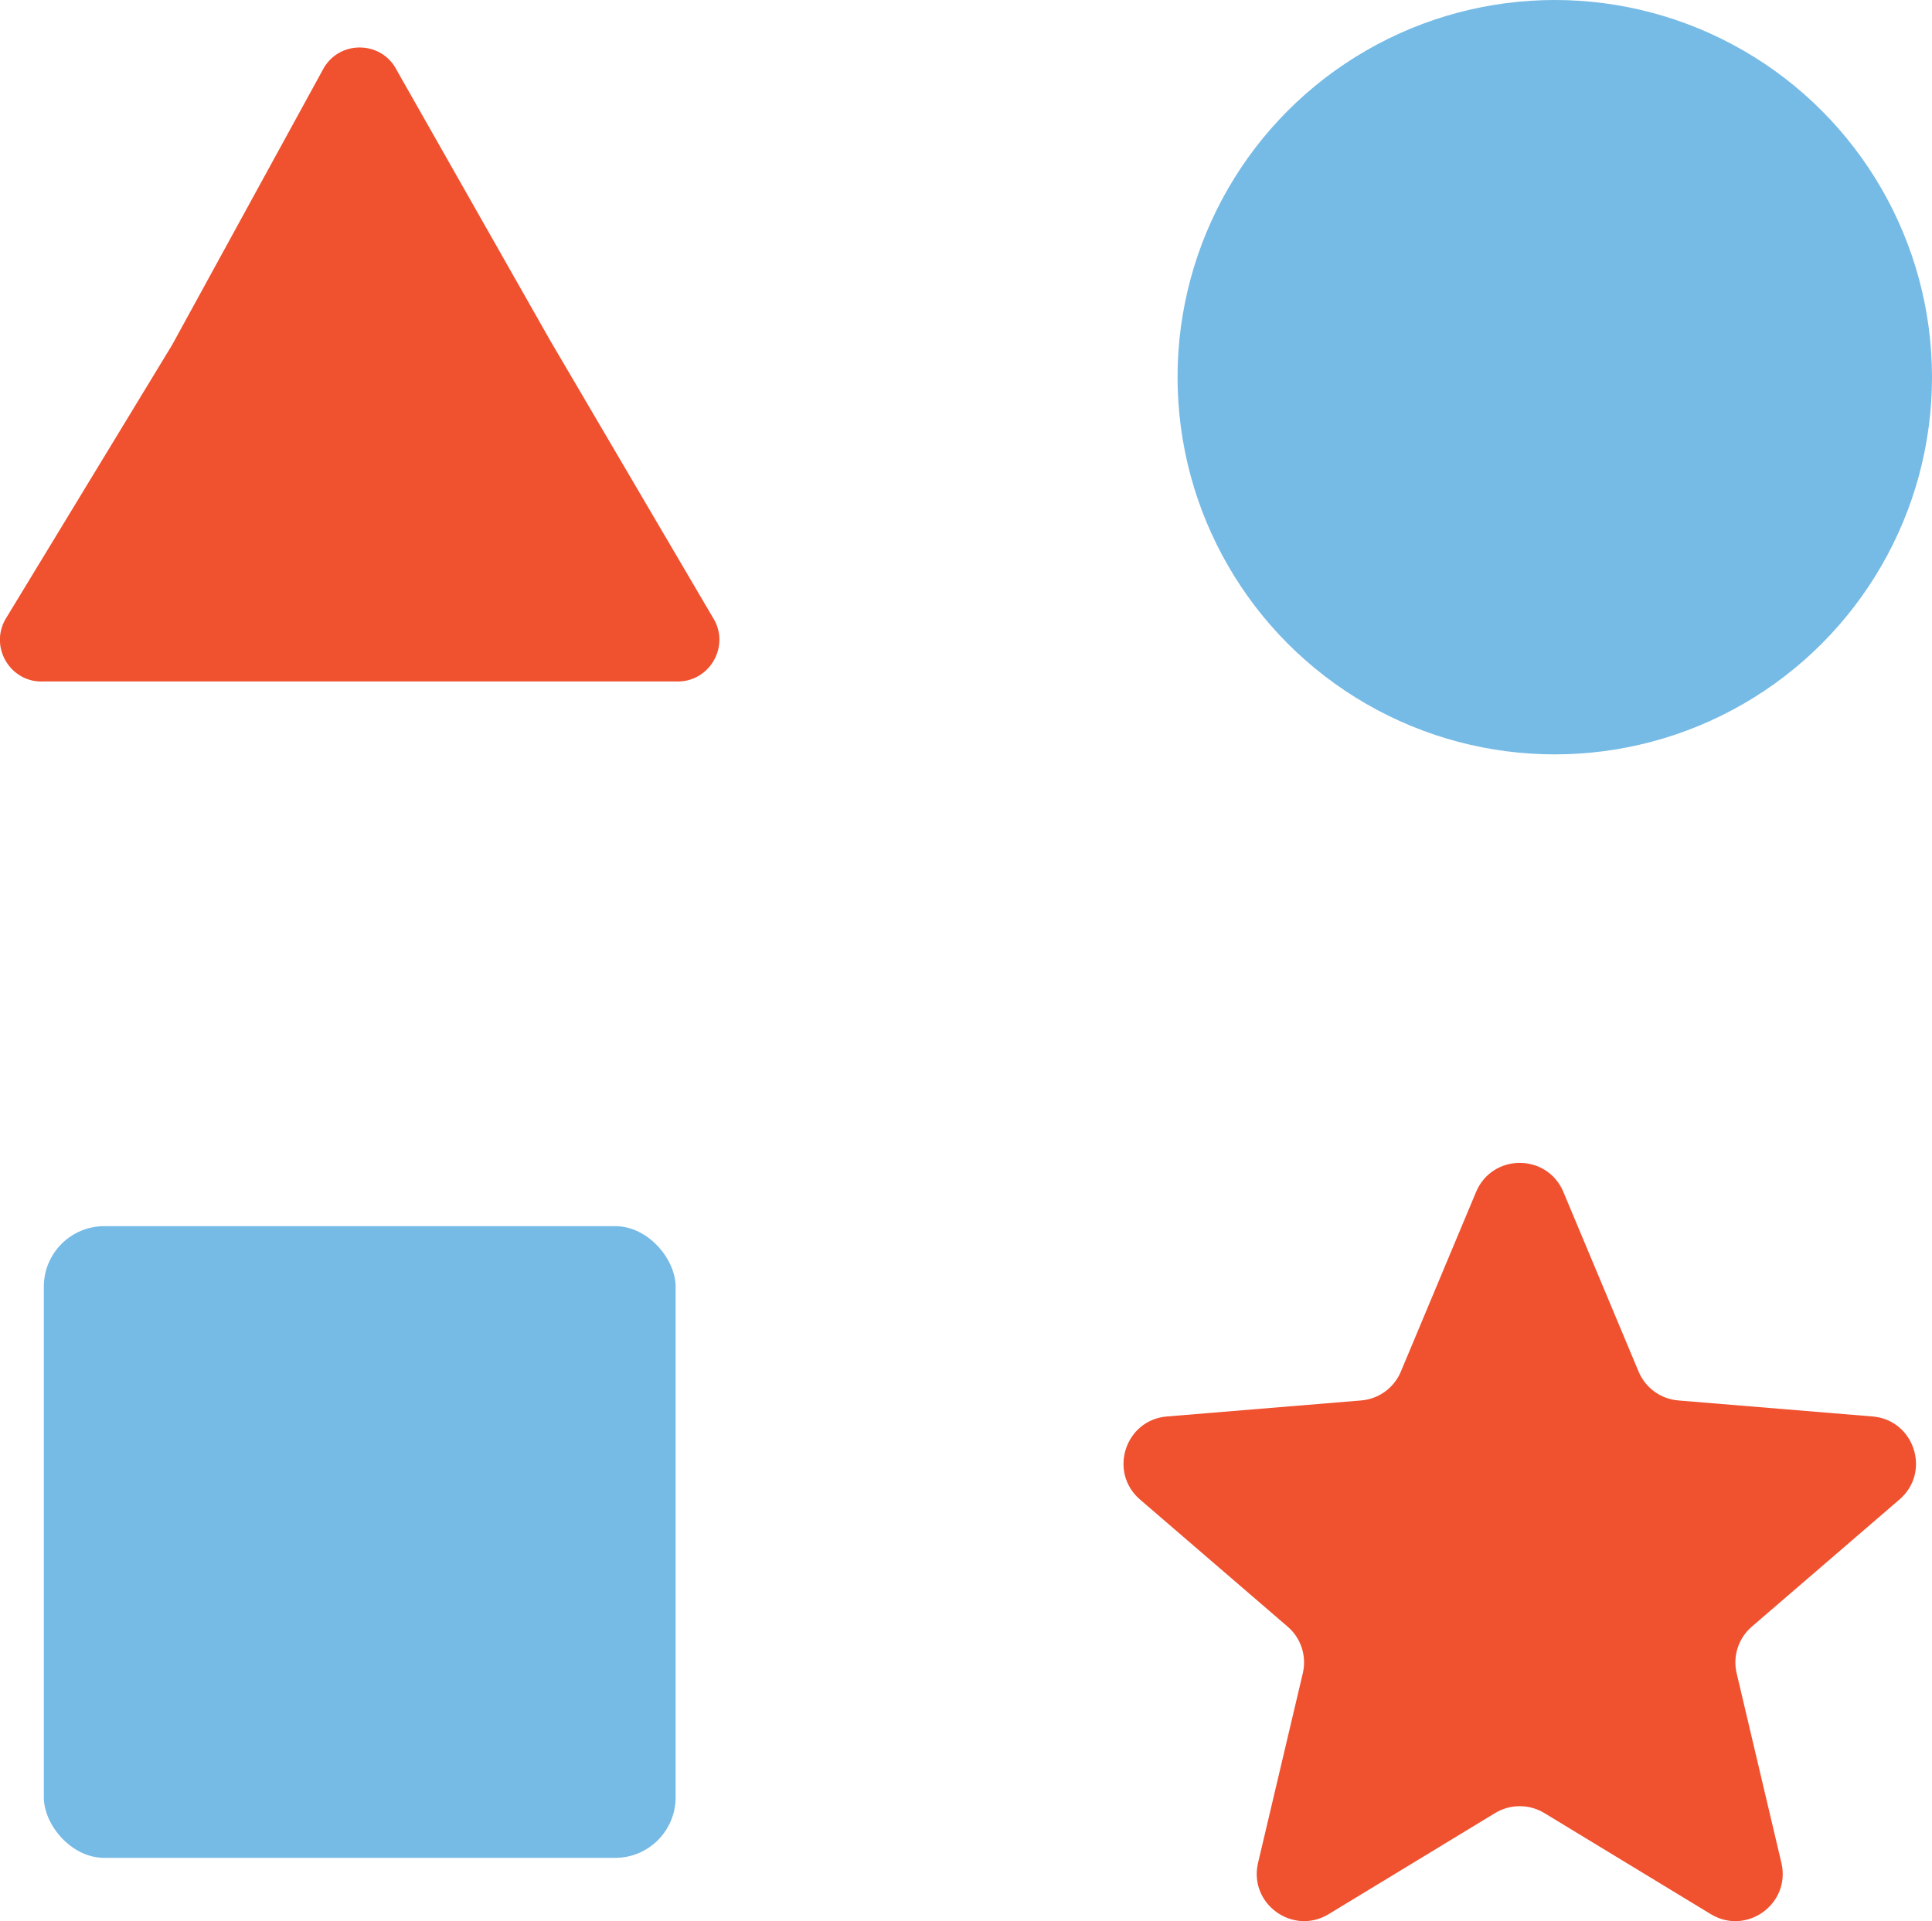
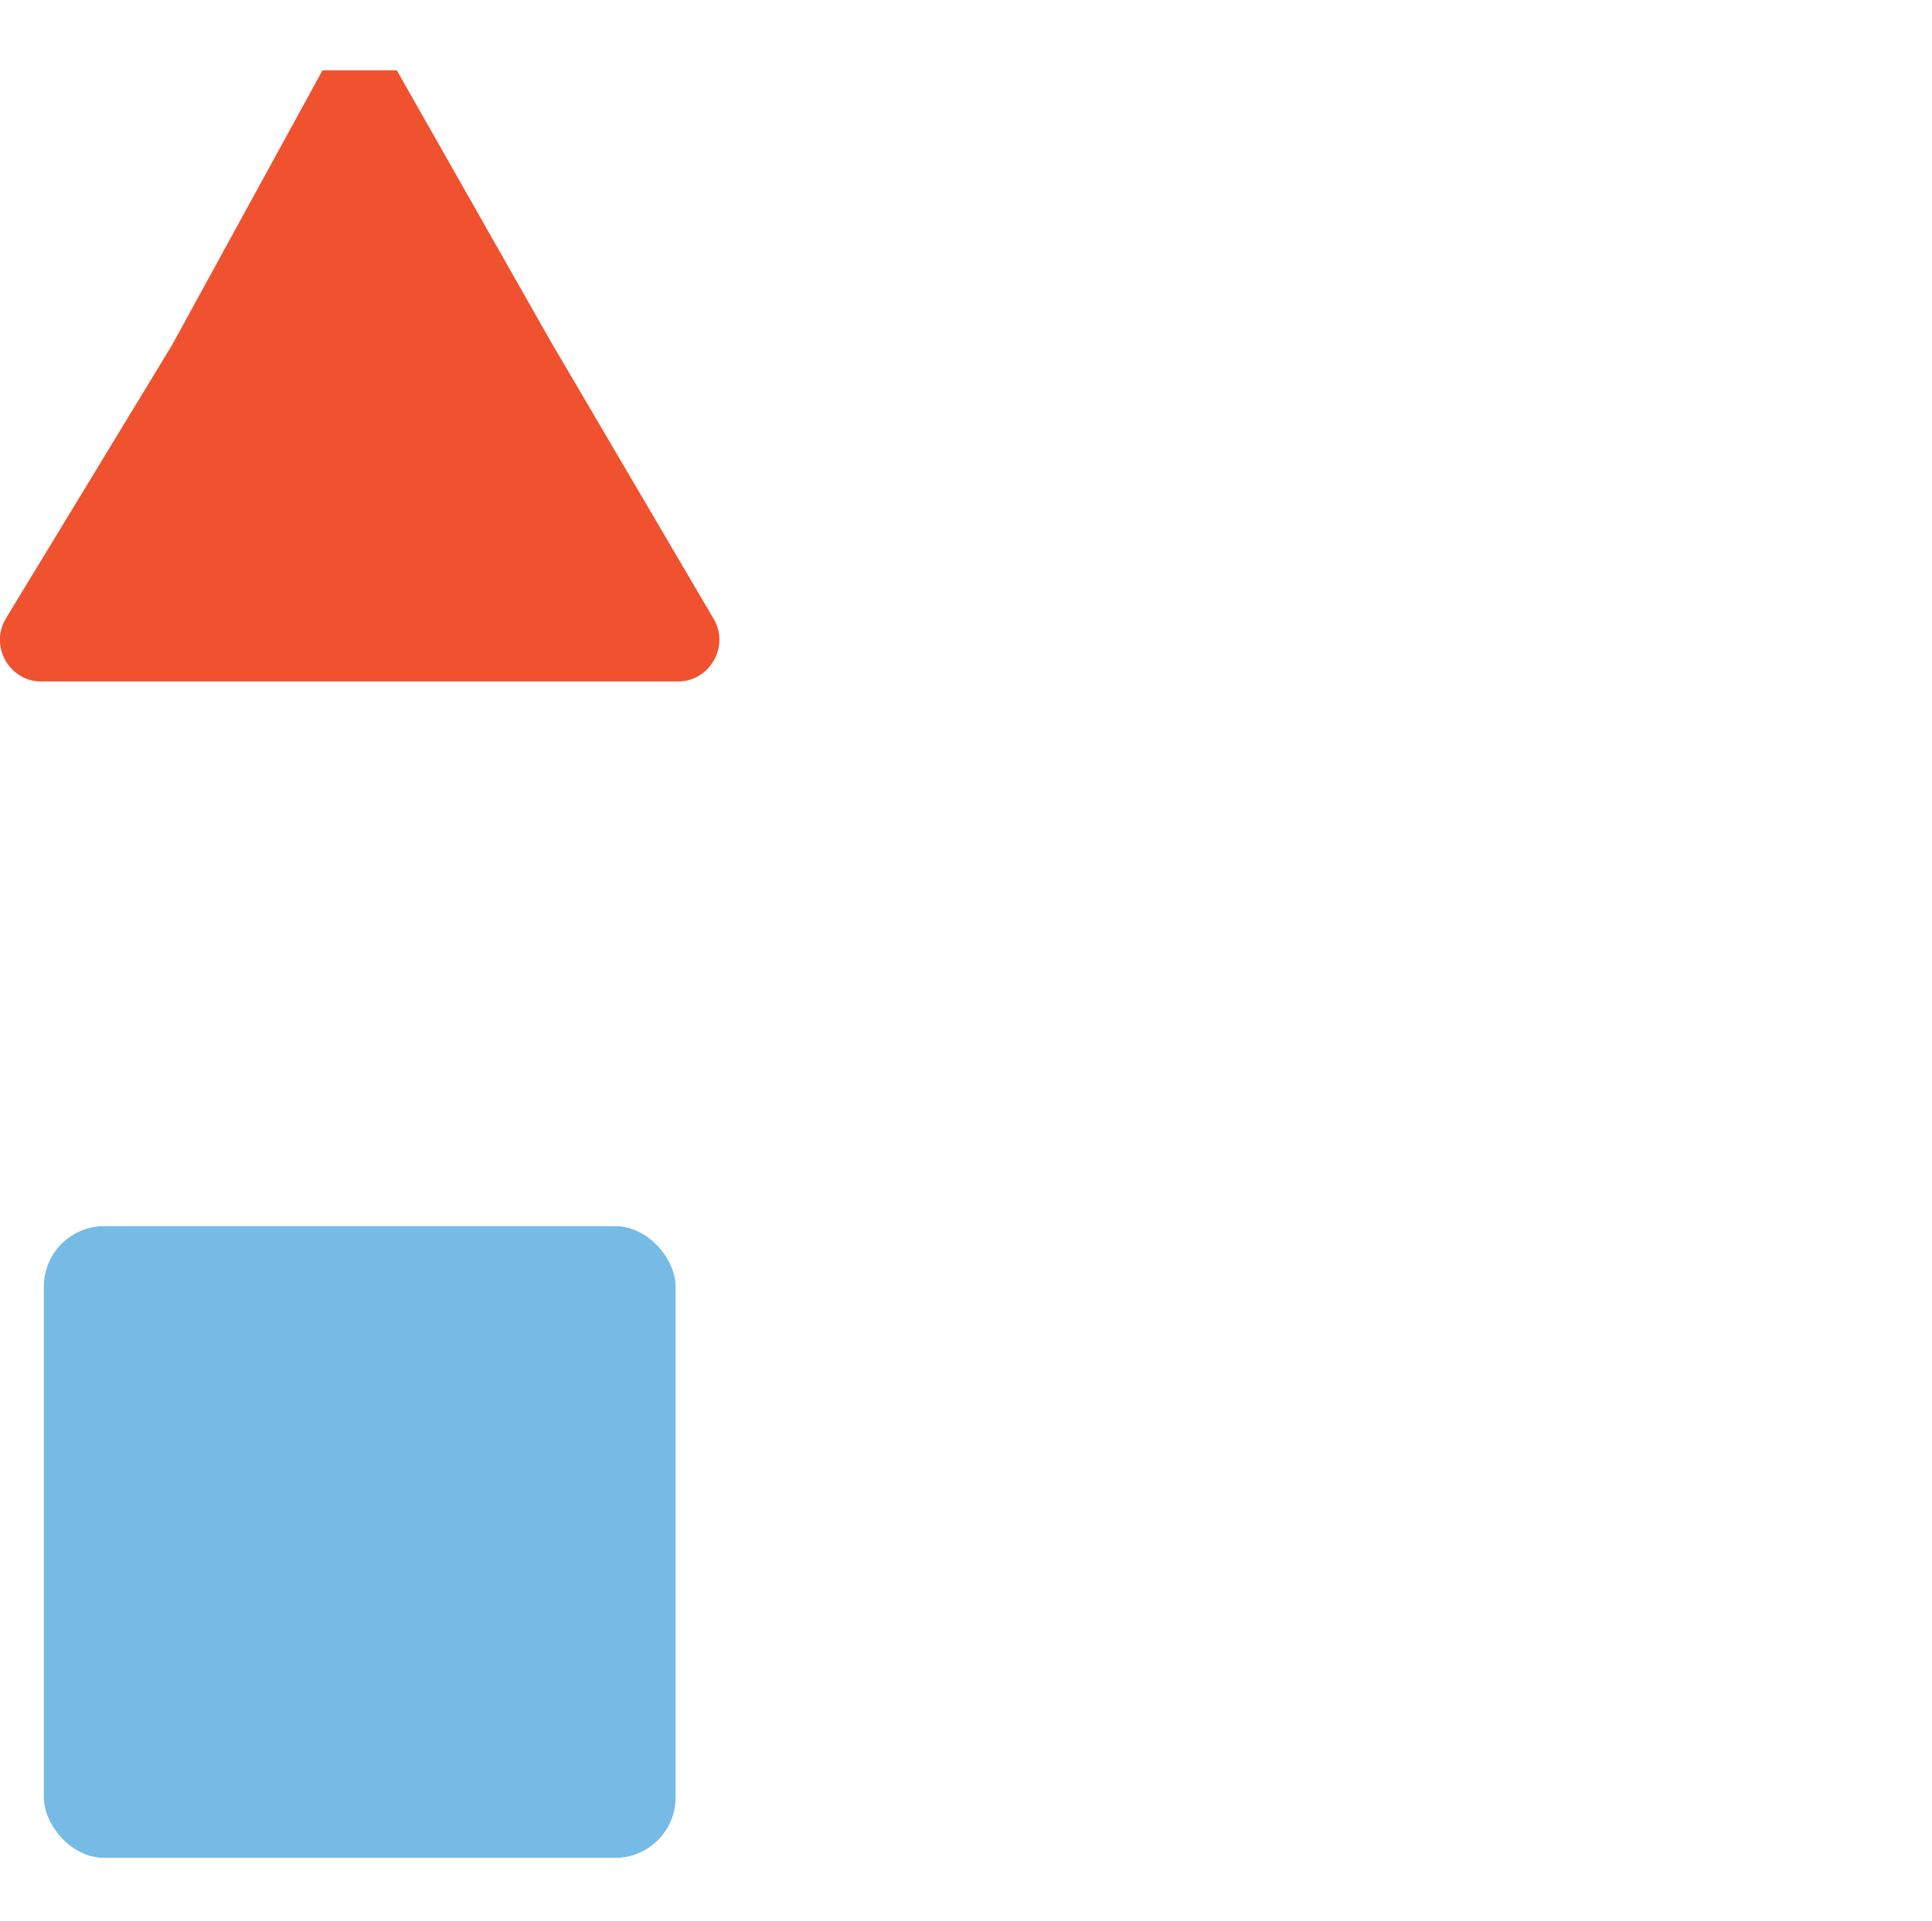
<svg xmlns="http://www.w3.org/2000/svg" id="Layer_2" data-name="Layer 2" viewBox="0 0 150.73 149.91">
  <g id="Icons">
    <g>
      <rect x="3.42" y="95.67" width="49.29" height="49.29" rx="4.72" ry="4.72" style="fill: #76bae6;" />
-       <path d="m121.97,93l5.87,14.02c.53,1.27,1.73,2.14,3.1,2.25l15.15,1.25c3.26.27,4.59,4.34,2.1,6.48l-11.52,9.92c-1.04.9-1.5,2.3-1.18,3.64l3.49,14.79c.75,3.19-2.71,5.7-5.51,4l-12.99-7.89c-1.18-.71-2.65-.71-3.83,0l-12.99,7.89c-2.8,1.7-6.26-.82-5.51-4l3.49-14.79c.32-1.34-.14-2.75-1.18-3.64l-11.52-9.92c-2.48-2.14-1.16-6.21,2.1-6.48l15.15-1.25c1.37-.11,2.57-.98,3.1-2.25l5.87-14.02c1.27-3.02,5.54-3.02,6.81,0Z" style="fill: #f0512f;" />
-       <path d="m30.96,5.49l12,21.14,12.63,21.51c1.46,2.23-.24,5.17-2.9,5.03h-24.63s-24.63,0-24.63,0c-2.66.15-4.36-2.79-2.9-5.03l12.9-21.23L25.16,5.49c1.2-2.38,4.6-2.38,5.8,0Z" style="fill: #f0512f;" />
-       <circle cx="121.3" cy="29.43" r="29.43" style="fill: #76bae6;" />
+       <path d="m30.96,5.49l12,21.14,12.63,21.51c1.46,2.23-.24,5.17-2.9,5.03h-24.63s-24.63,0-24.63,0c-2.66.15-4.36-2.79-2.9-5.03l12.9-21.23L25.16,5.49Z" style="fill: #f0512f;" />
    </g>
  </g>
</svg>